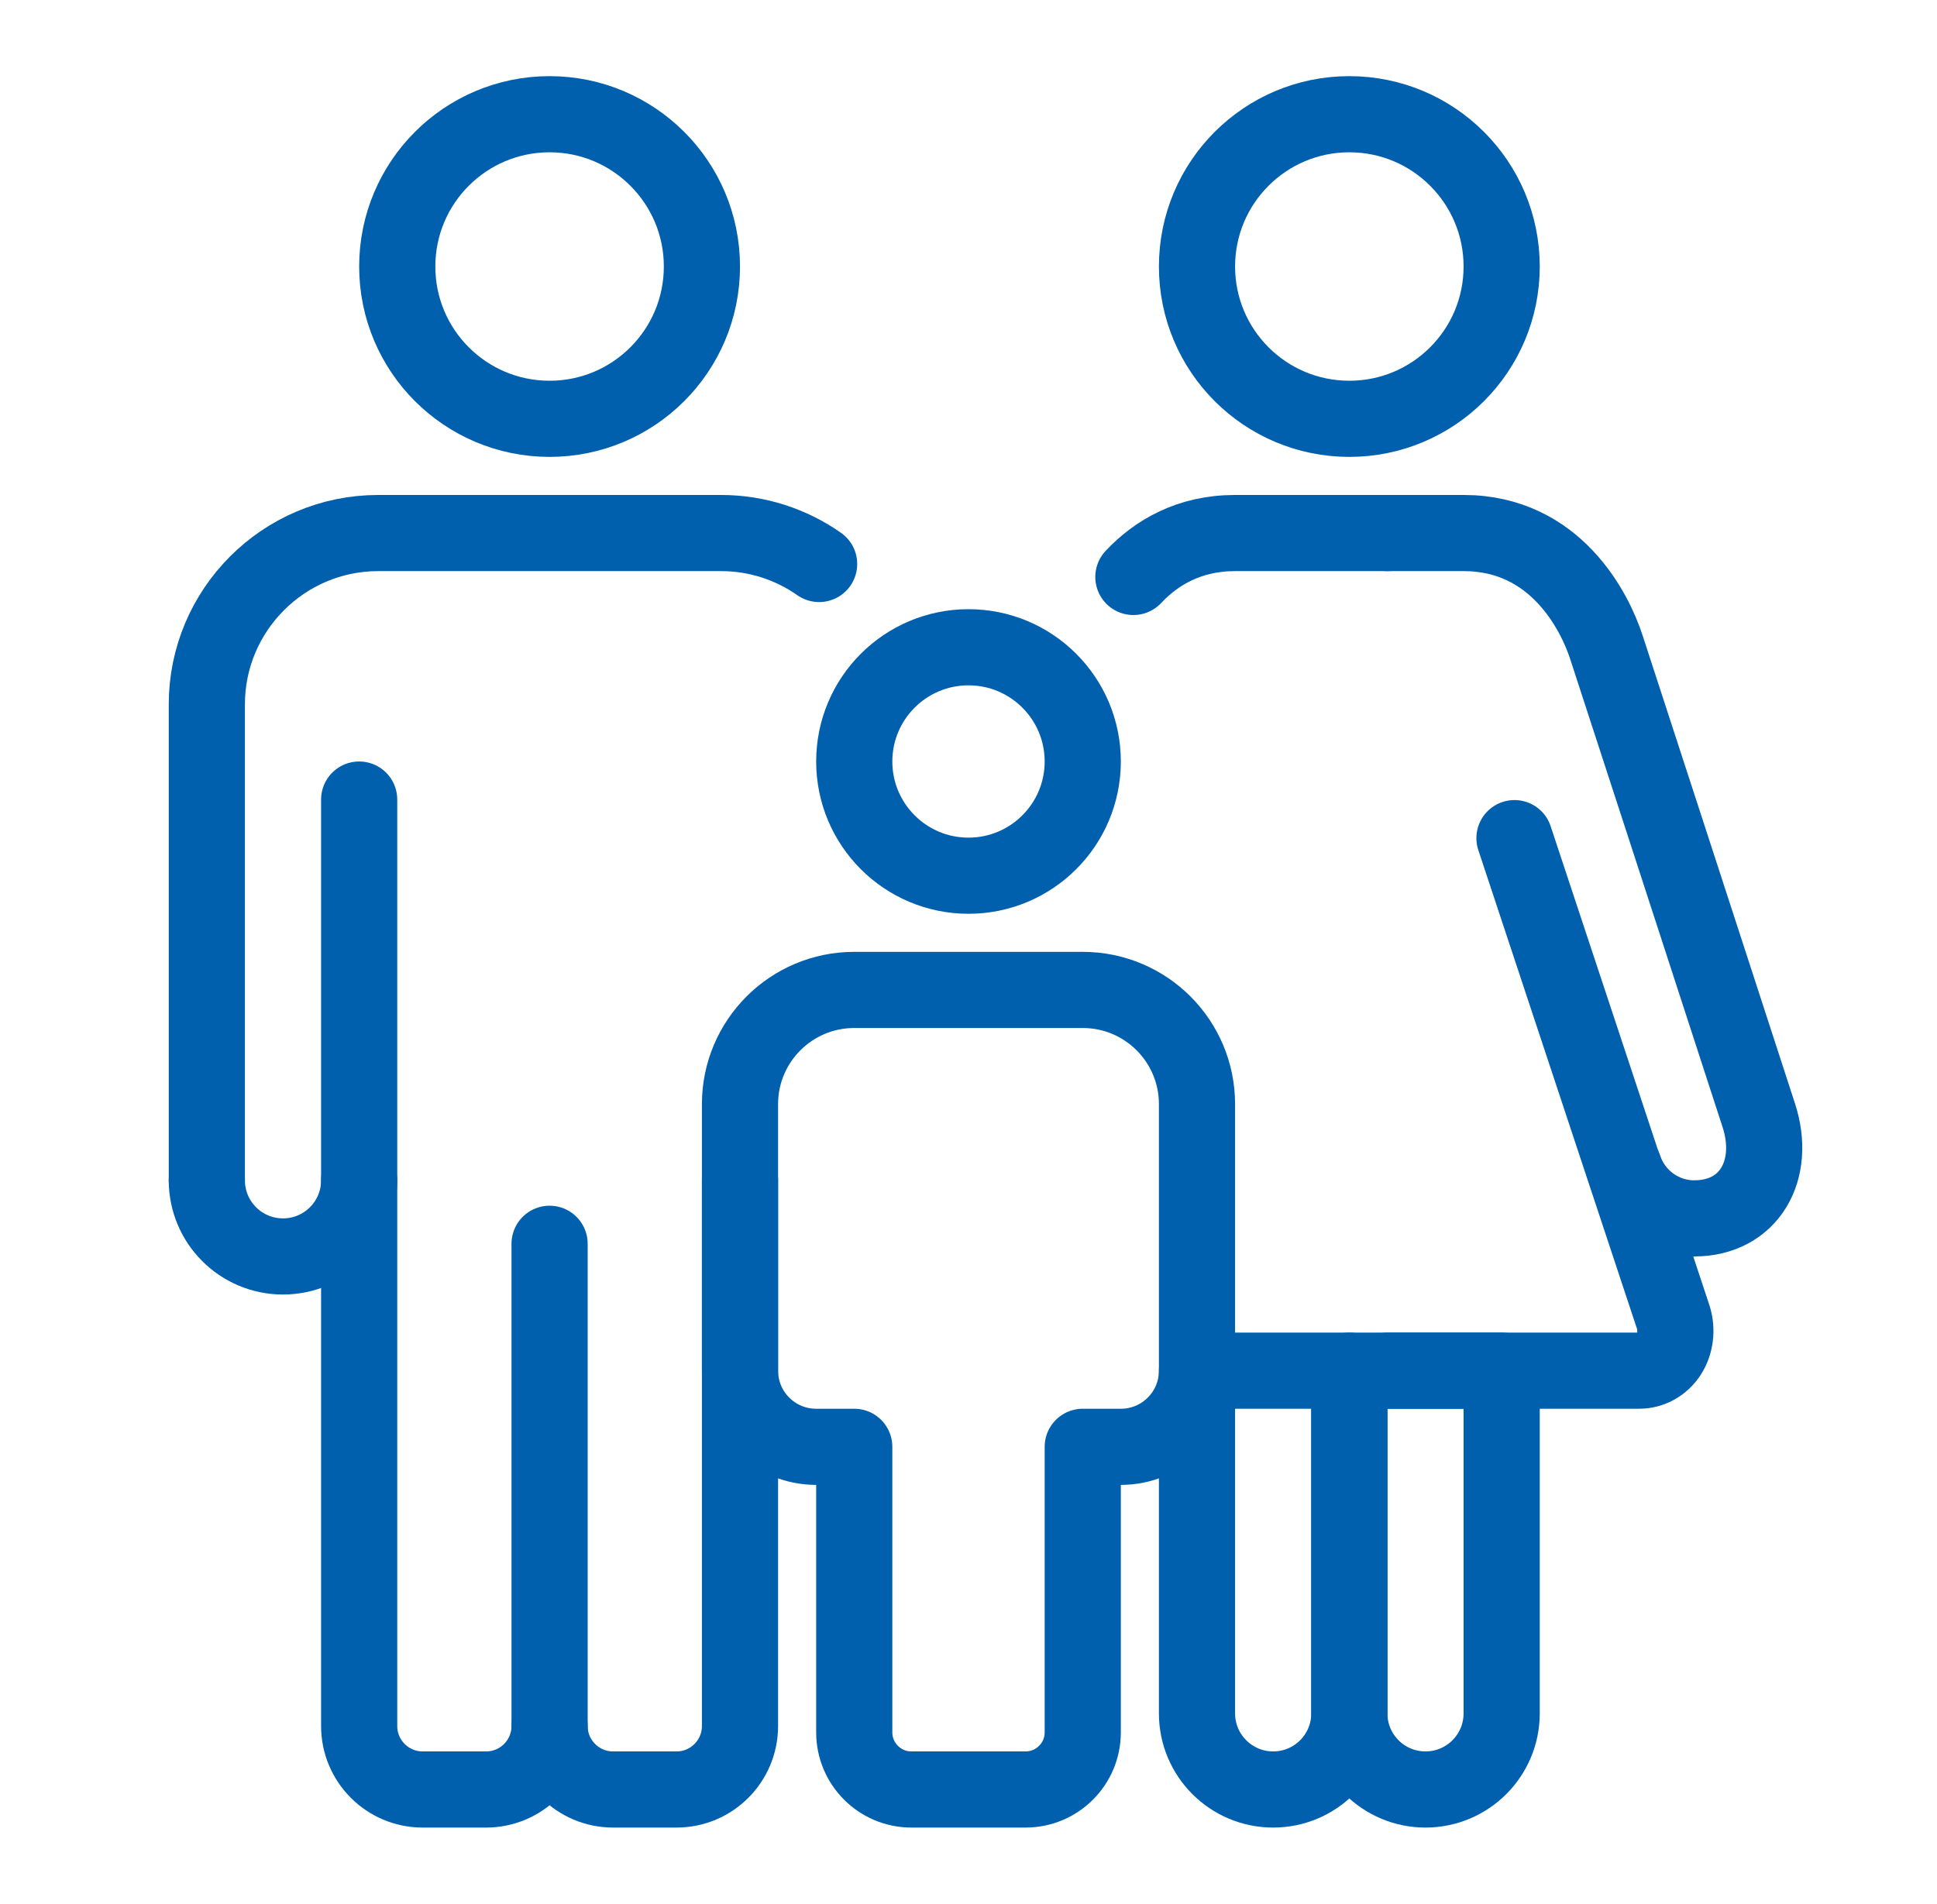
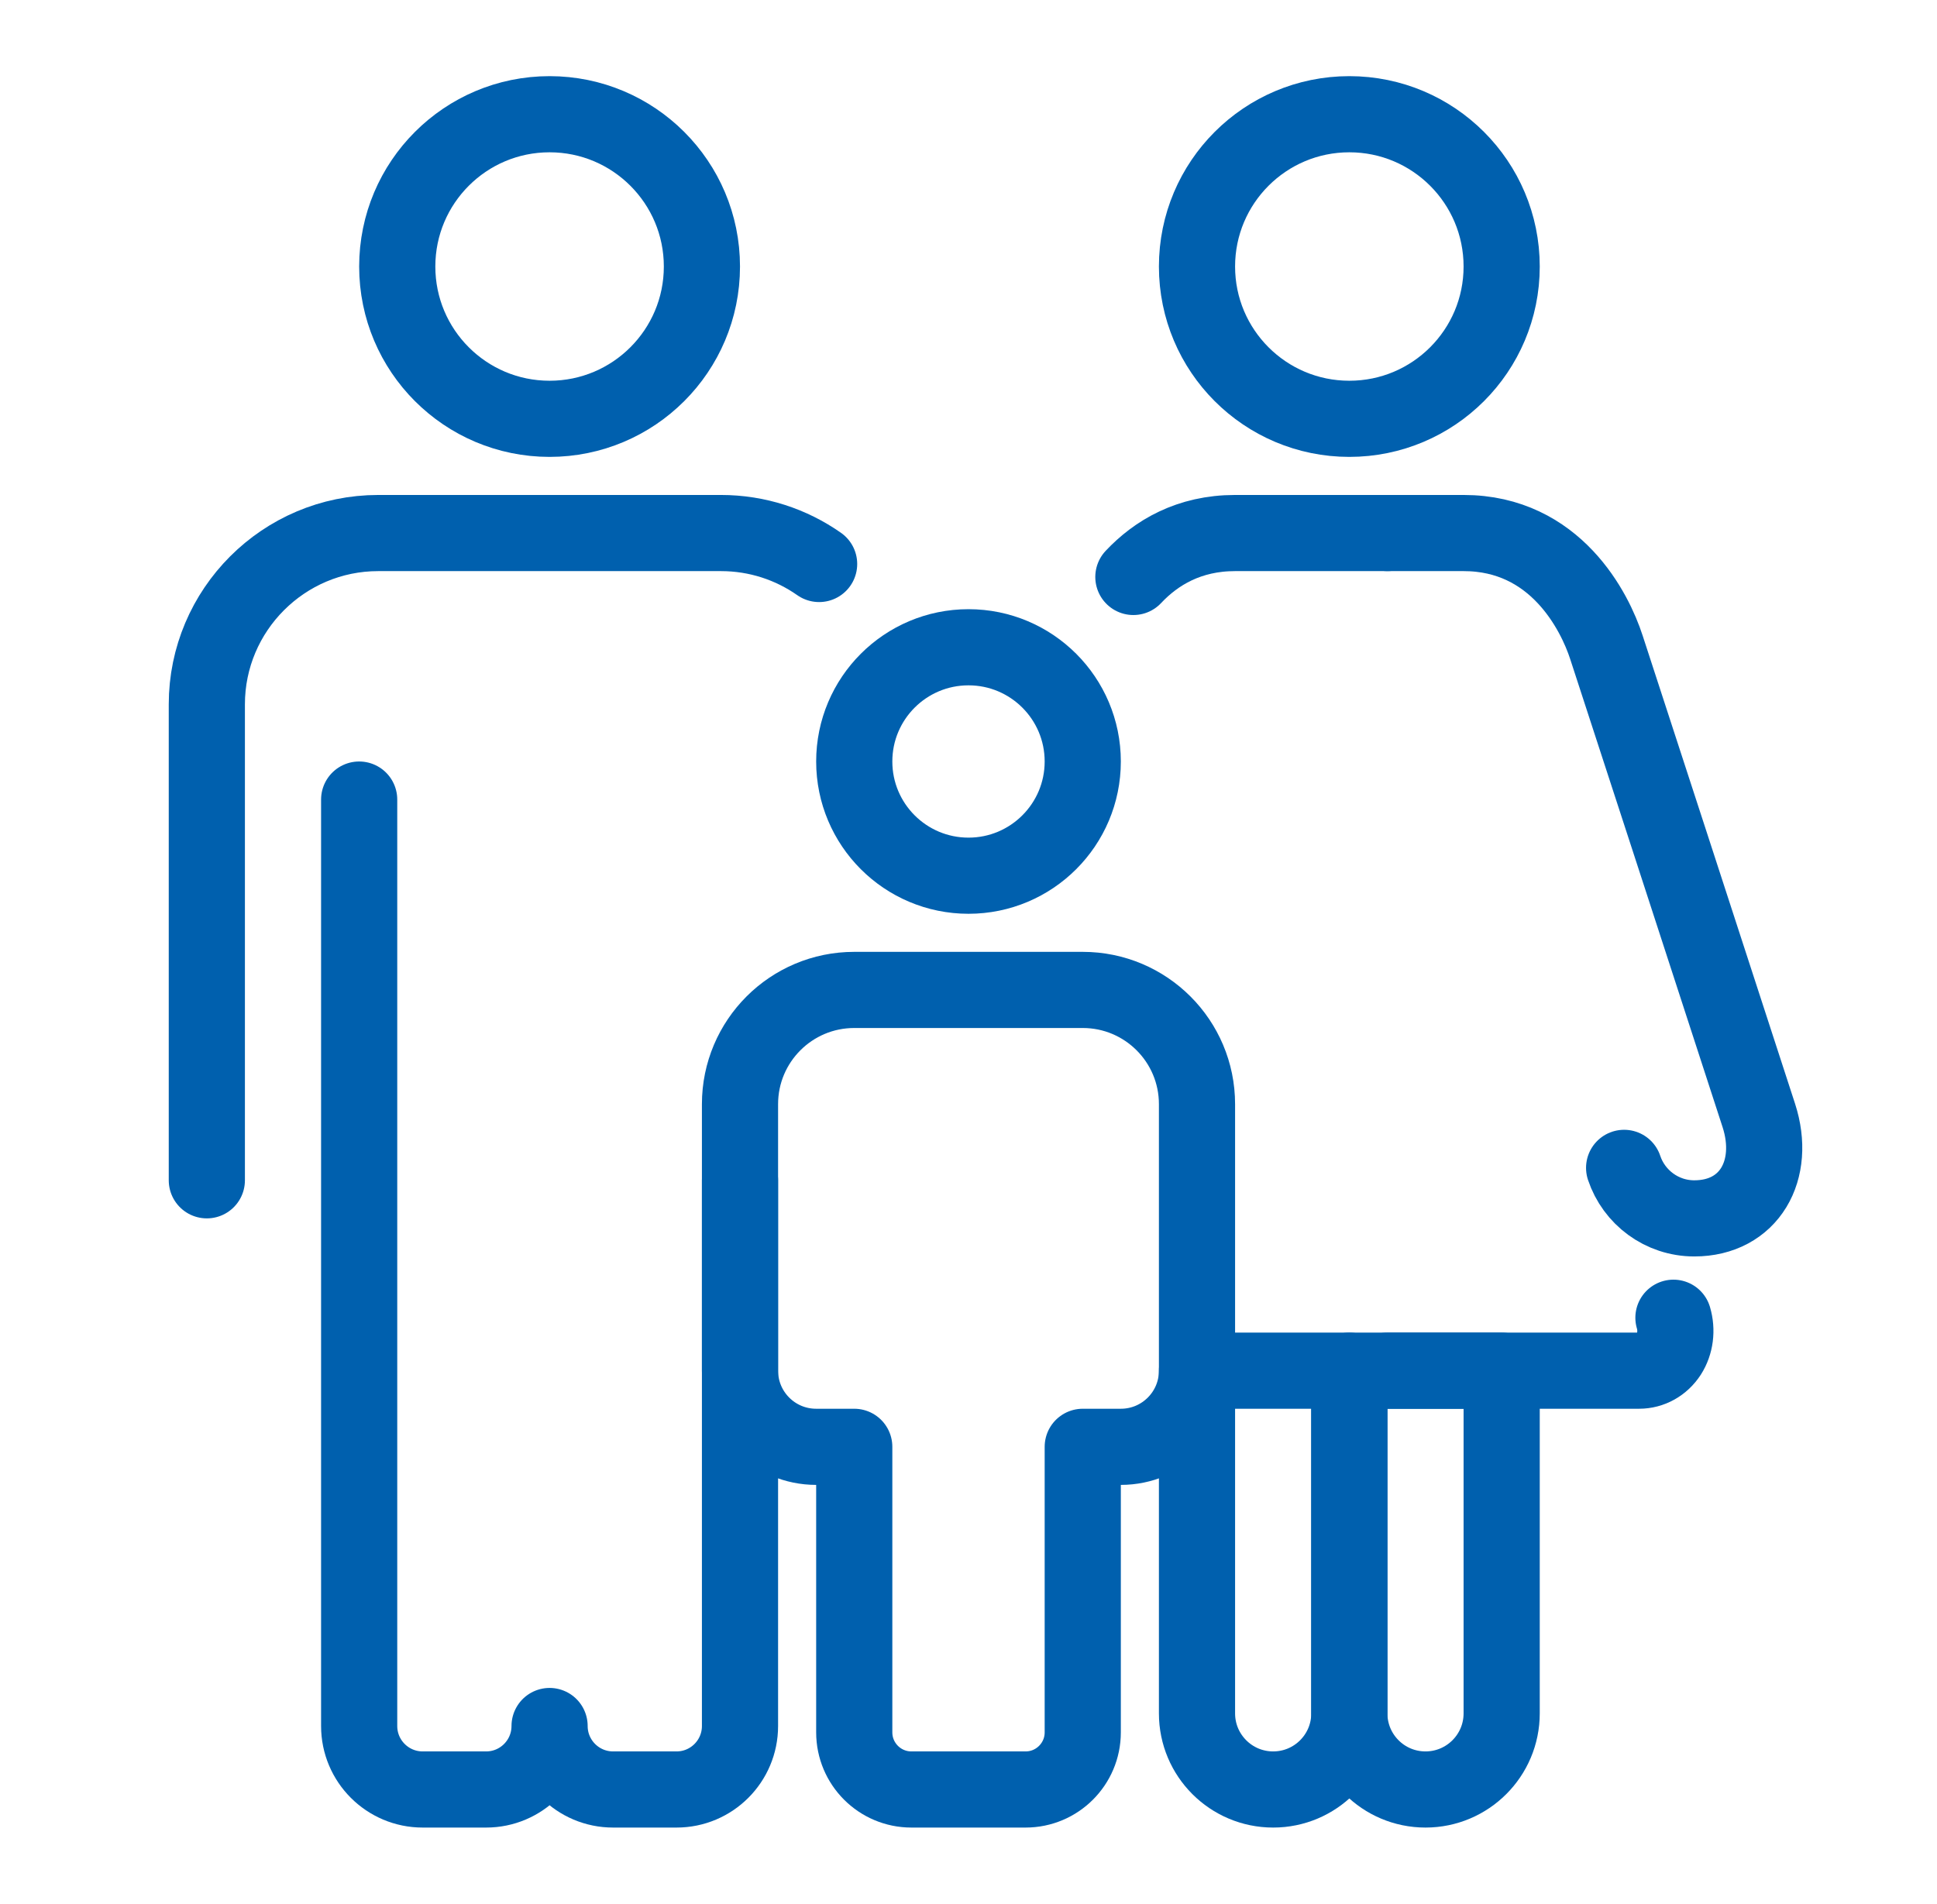
<svg xmlns="http://www.w3.org/2000/svg" width="59" height="58" viewBox="0 0 59 58" fill="none">
-   <path d="M16.74 52.974V37.894" stroke="#0060AE" stroke-width="2.32" stroke-miterlimit="10" stroke-linecap="round" stroke-linejoin="round" />
  <path d="M10.94 24.36V52.586C10.94 53.654 11.806 54.52 12.874 54.52H14.808C15.875 54.52 16.74 53.654 16.74 52.586C16.74 53.654 17.606 54.52 18.674 54.52H20.608C21.675 54.52 22.54 53.654 22.54 52.586V35.96" stroke="#0060AE" stroke-width="2.32" stroke-miterlimit="10" stroke-linecap="round" stroke-linejoin="round" />
  <path d="M16.74 12.76C19.302 12.76 21.38 10.683 21.38 8.12C21.38 5.557 19.302 3.48 16.74 3.48C14.177 3.48 12.1 5.557 12.1 8.12C12.1 10.683 14.177 12.76 16.74 12.76Z" stroke="#0060AE" stroke-width="2.32" stroke-miterlimit="10" stroke-linecap="round" stroke-linejoin="round" />
  <path d="M24.95 17.183C24.104 16.589 23.071 16.24 21.96 16.24H11.52C8.641 16.24 6.3 18.582 6.3 21.46V35.96" stroke="#0060AE" stroke-width="2.32" stroke-miterlimit="10" stroke-linecap="round" stroke-linejoin="round" />
-   <path d="M6.3 35.96C6.3 37.242 7.338 38.28 8.62 38.28C9.902 38.28 10.94 37.242 10.94 35.96" stroke="#0060AE" stroke-width="2.32" stroke-miterlimit="10" stroke-linecap="round" stroke-linejoin="round" />
  <path d="M41.1 12.76C43.663 12.76 45.74 10.683 45.74 8.12C45.74 5.557 43.663 3.48 41.1 3.48C38.537 3.48 36.46 5.557 36.46 8.12C36.46 10.683 38.537 12.76 41.1 12.76Z" stroke="#0060AE" stroke-width="2.32" stroke-miterlimit="10" stroke-linecap="round" stroke-linejoin="round" />
  <path d="M29.5 26.68C31.422 26.68 32.98 25.122 32.98 23.2C32.98 21.278 31.422 19.72 29.5 19.72C27.578 19.72 26.02 21.278 26.02 23.2C26.02 25.122 27.578 26.68 29.5 26.68Z" stroke="#0060AE" stroke-width="2.32" stroke-miterlimit="10" stroke-linecap="round" stroke-linejoin="round" />
  <path d="M45.74 41.76H41.1V52.2C41.1 53.482 42.138 54.52 43.42 54.52C44.701 54.52 45.74 53.482 45.74 52.2V41.76Z" stroke="#0060AE" stroke-width="2.32" stroke-miterlimit="10" stroke-linecap="round" stroke-linejoin="round" />
  <path d="M31.24 54.52C32.2 54.52 32.98 53.741 32.98 52.78V44.08H34.14C35.422 44.08 36.46 43.042 36.46 41.76V33.64C36.46 31.718 34.902 30.16 32.98 30.16H26.02C24.098 30.16 22.54 31.718 22.54 33.64V41.76C22.54 43.042 23.578 44.08 24.86 44.08H26.02V52.78C26.02 53.741 26.8 54.52 27.76 54.52H31.24Z" stroke="#0060AE" stroke-width="2.32" stroke-miterlimit="10" stroke-linecap="round" stroke-linejoin="round" />
  <path d="M41.1 41.76H36.46V52.2C36.46 53.482 37.498 54.52 38.78 54.52C40.062 54.52 41.1 53.482 41.1 52.2V41.76Z" stroke="#0060AE" stroke-width="2.32" stroke-miterlimit="10" stroke-linecap="round" stroke-linejoin="round" />
-   <path d="M42.26 41.76H49.926C50.29 41.76 50.623 41.573 50.829 41.257C51.033 40.939 51.085 40.528 50.972 40.147L46.13 25.535" stroke="#0060AE" stroke-width="2.32" stroke-miterlimit="10" stroke-linecap="round" stroke-linejoin="round" />
+   <path d="M42.26 41.76H49.926C50.29 41.76 50.623 41.573 50.829 41.257C51.033 40.939 51.085 40.528 50.972 40.147" stroke="#0060AE" stroke-width="2.32" stroke-miterlimit="10" stroke-linecap="round" stroke-linejoin="round" />
  <path d="M49.47 35.581C49.768 36.475 50.613 37.12 51.607 37.12C53.28 37.12 54.113 35.652 53.573 33.984C52.508 30.697 48.93 19.72 48.93 19.72C48.579 18.637 47.383 16.24 44.58 16.24H42.26" stroke="#0060AE" stroke-width="2.32" stroke-miterlimit="10" stroke-linecap="round" stroke-linejoin="round" />
  <path d="M34.522 17.578C35.215 16.841 36.216 16.24 37.62 16.24H42.26" stroke="#0060AE" stroke-width="2.32" stroke-miterlimit="10" stroke-linecap="round" stroke-linejoin="round" />
</svg>